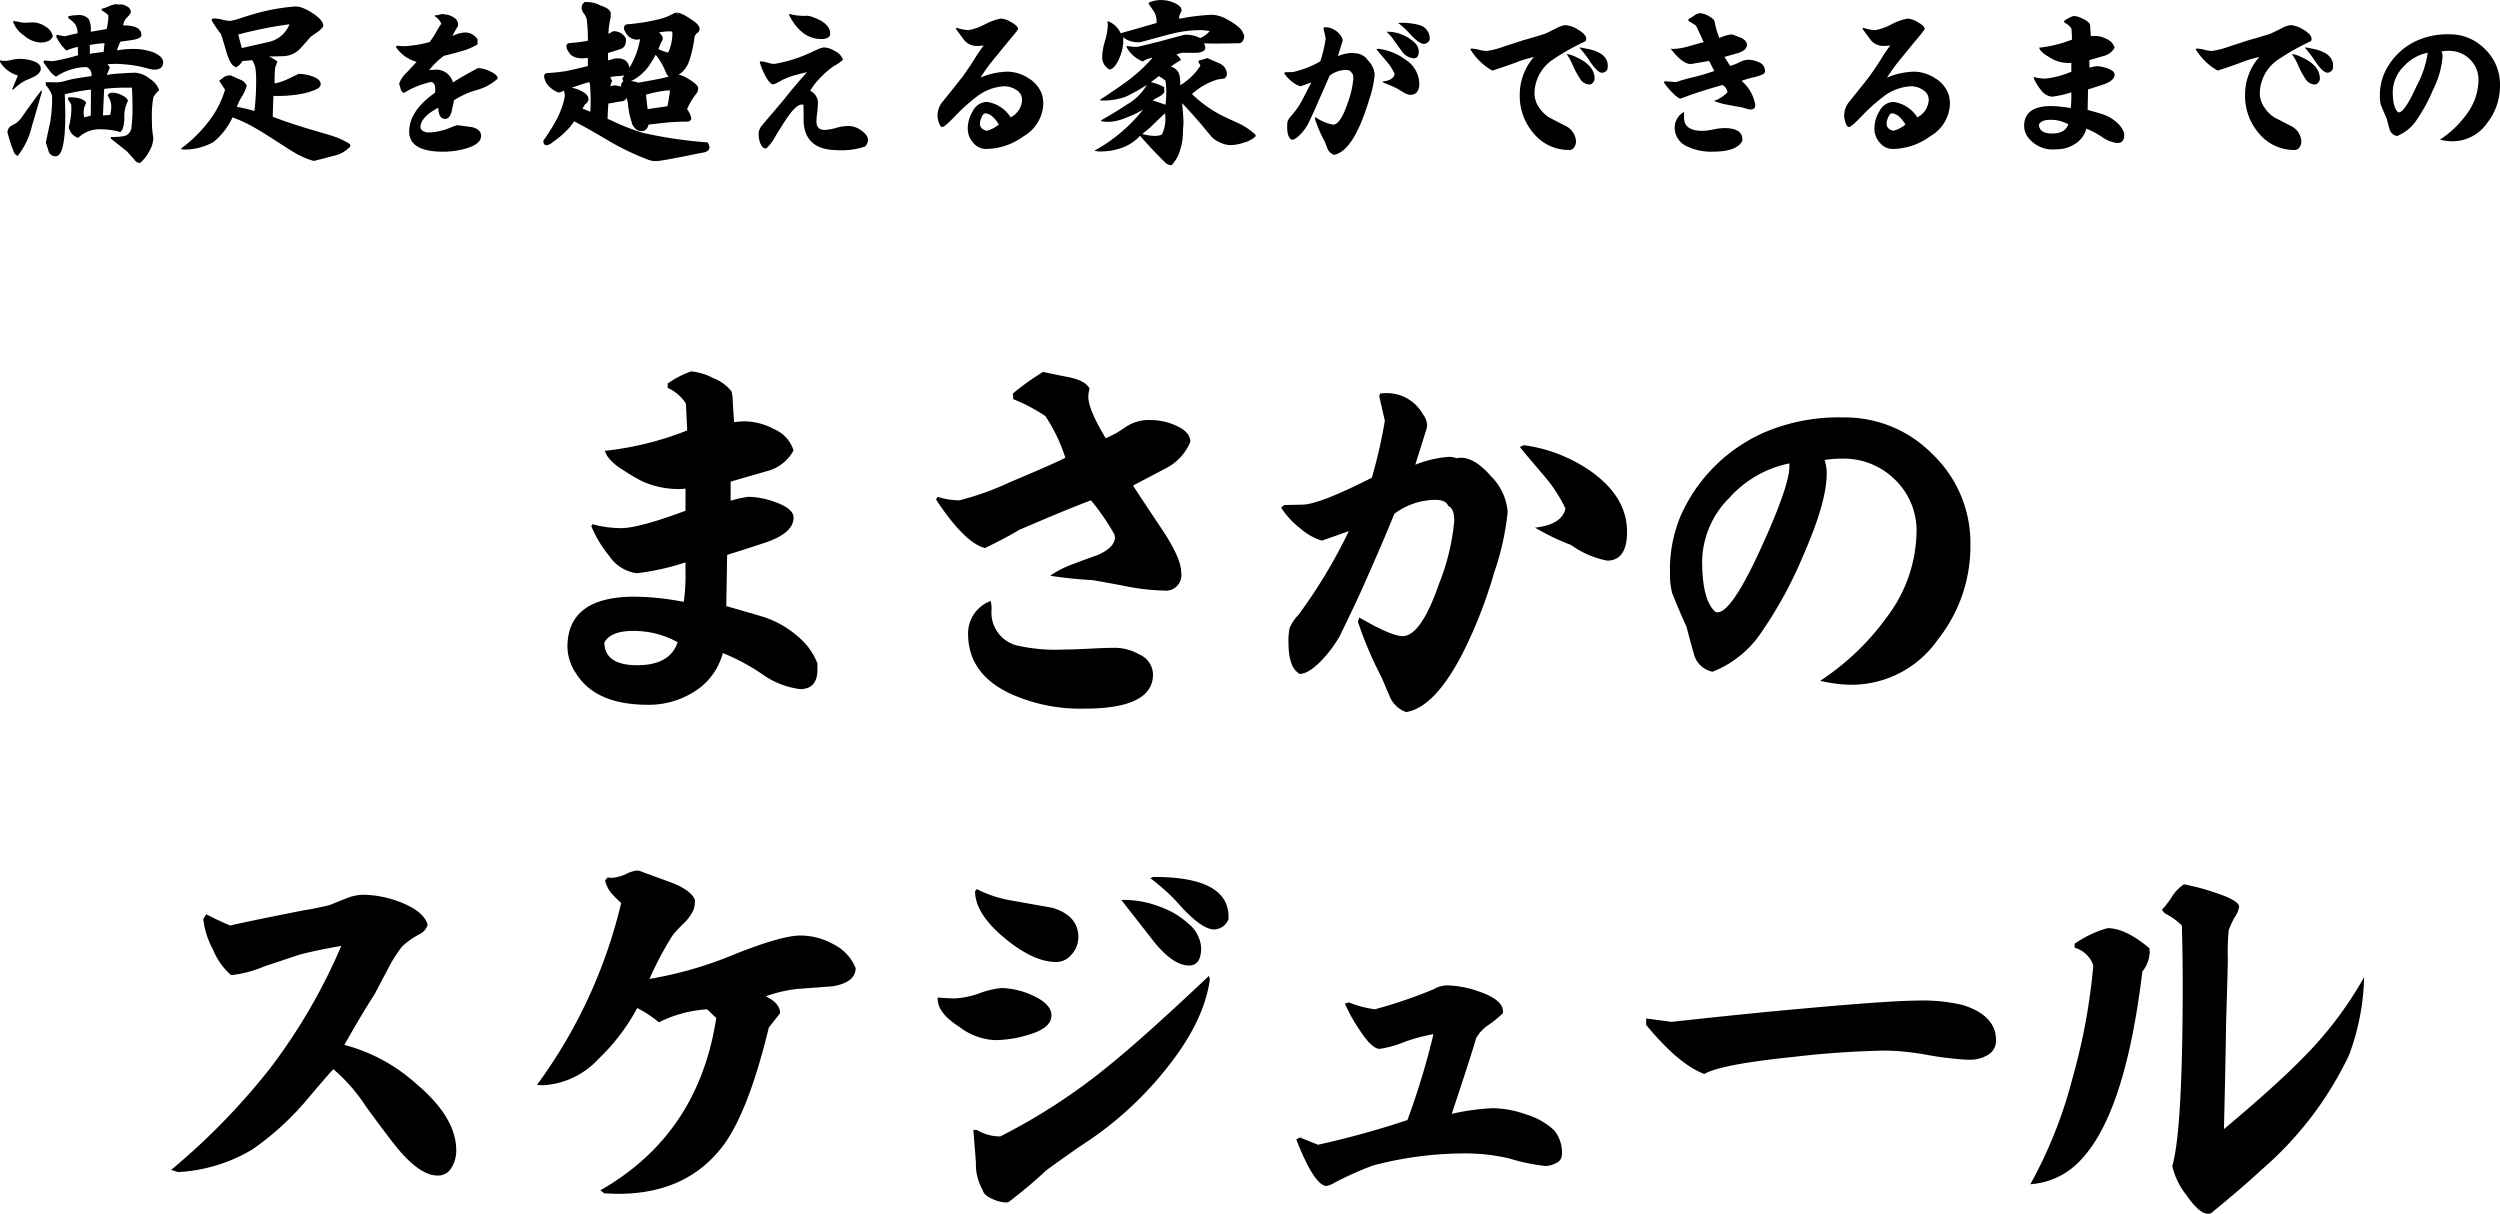
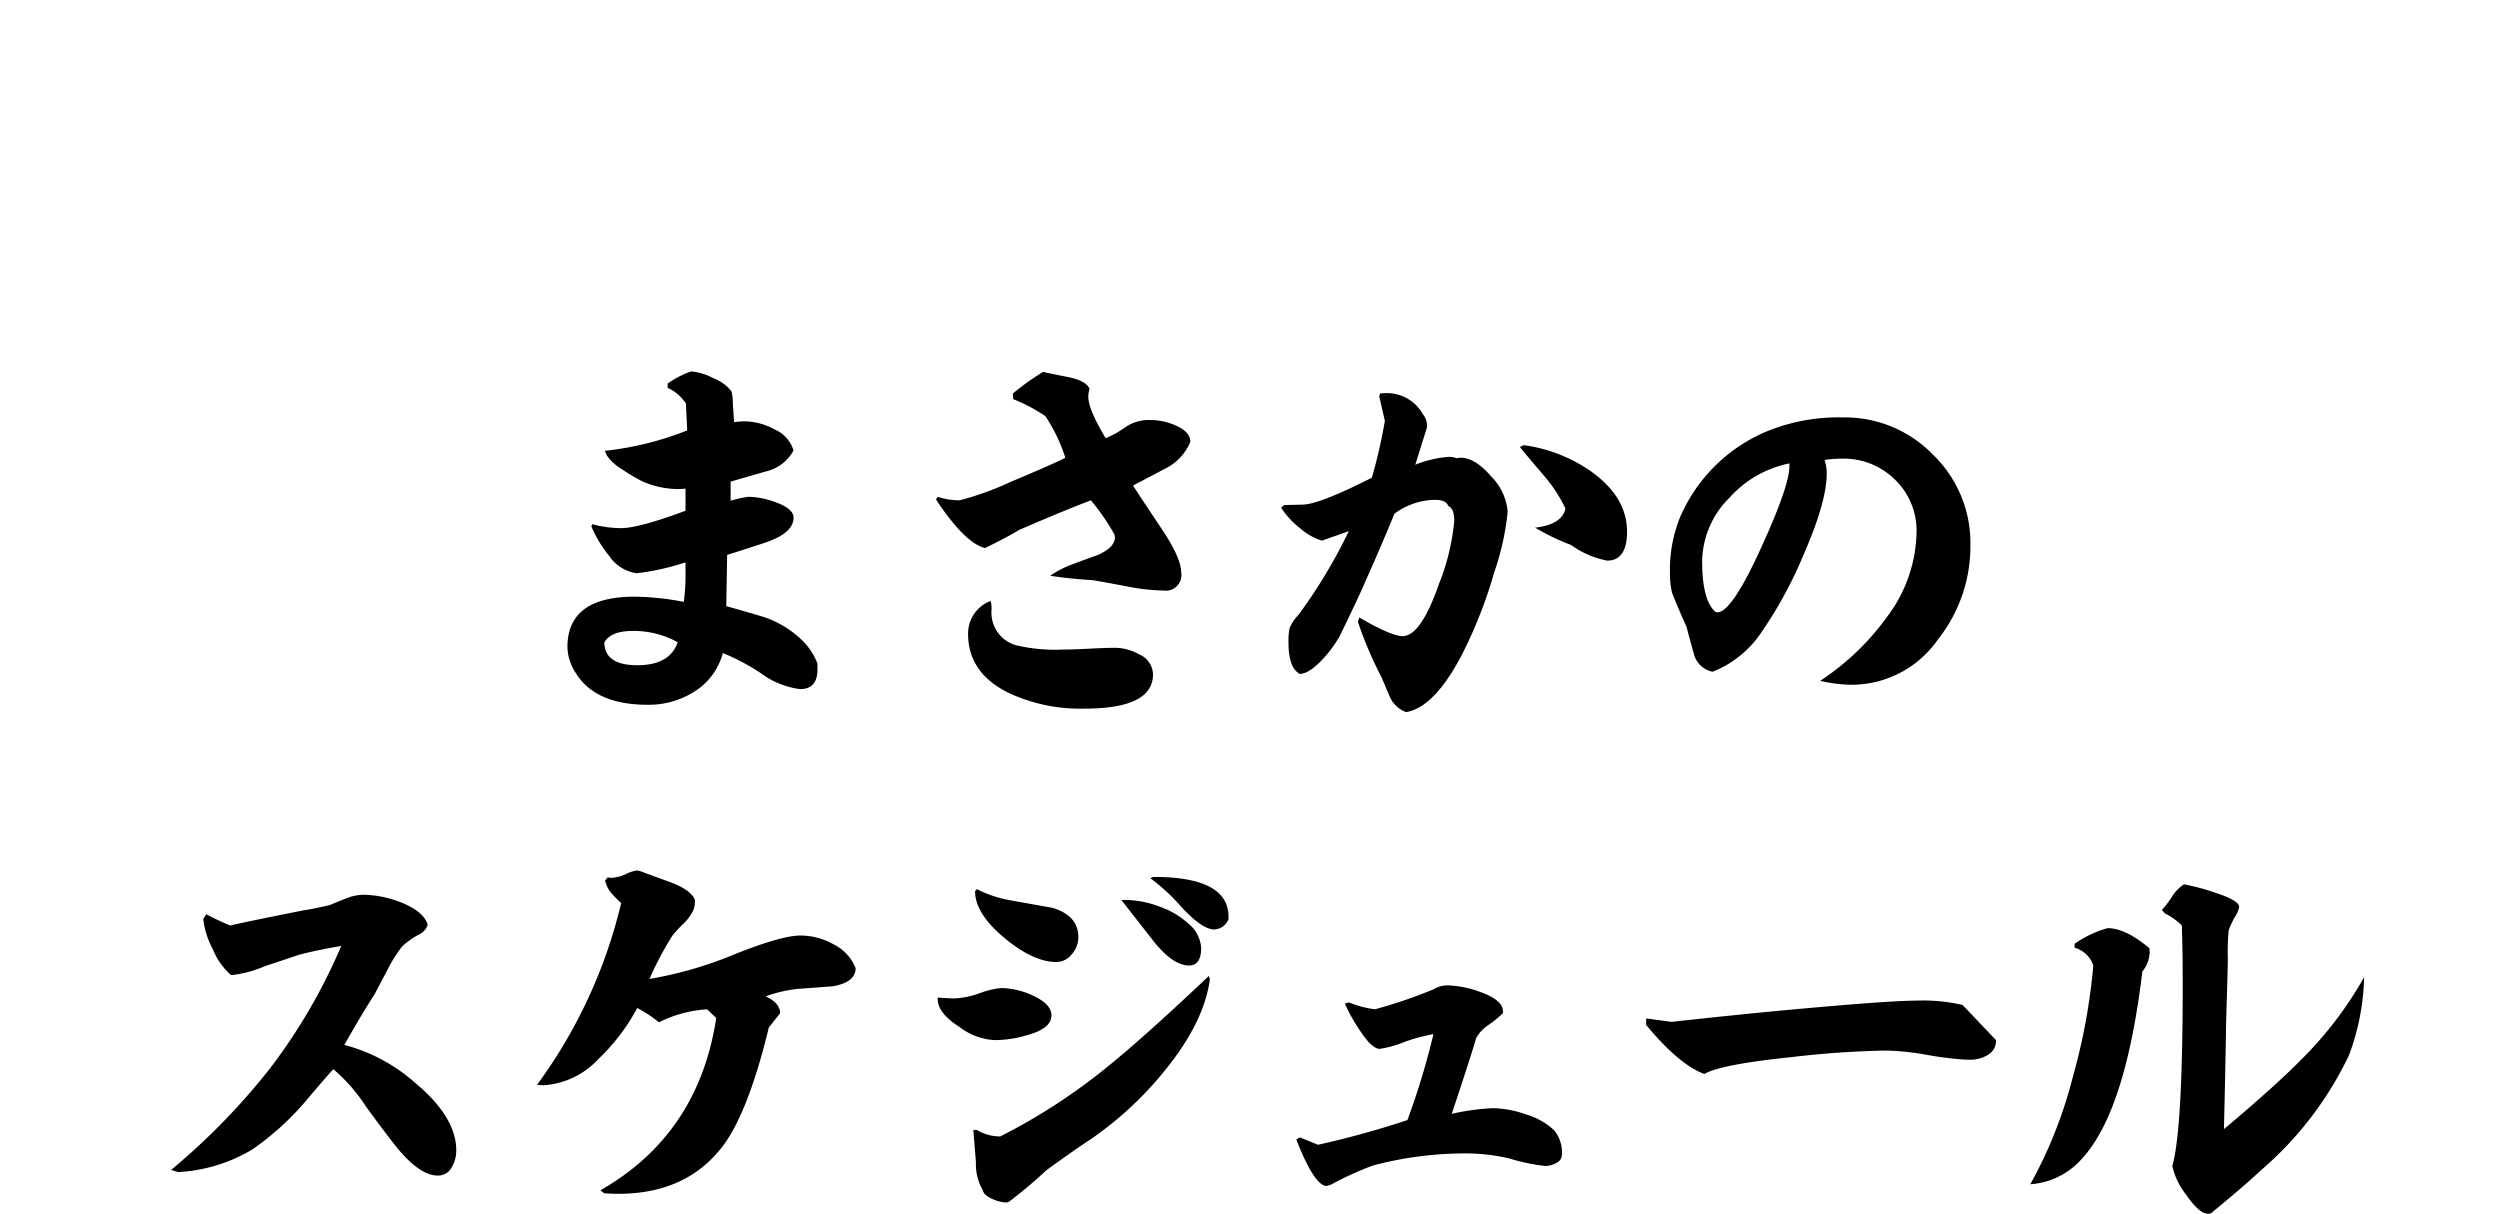
<svg xmlns="http://www.w3.org/2000/svg" width="253.129" height="122.893" viewBox="0 0 253.129 122.893">
  <g id="グループ_1184" data-name="グループ 1184" transform="translate(-60.223 -6707.041)">
-     <path id="パス_4730" data-name="パス 4730" d="M-111.254-8.684q0,.773-.879.773a2.607,2.607,0,0,1-.7-.123q-.58-.141-.686-.176a14.5,14.5,0,0,0-2.443-.281q-.475,0-.932.035l.246.316-.316.773a10.609,10.609,0,0,1,1.406-.158q1.055-.07,1.494-.07a2.641,2.641,0,0,1,1.441.606,2.193,2.193,0,0,1,.967,1.169,2.137,2.137,0,0,0-.6.738,11.281,11.281,0,0,0-.141,2.3,10.443,10.443,0,0,0,.07,1.283,2.1,2.1,0,0,0,.035.255,1.952,1.952,0,0,1,.035.308A2.81,2.81,0,0,1-112.687.4a3.744,3.744,0,0,1-.905,1.134h-.07A.6.6,0,0,1-114.1,1.3q-.264-.334-.844-.949-.527-.422-1.582-1.248l-.035-.193a7.059,7.059,0,0,0,1.23-.07.971.971,0,0,0,.844-.756,14.778,14.778,0,0,0,.123-2.408q0-.844-.053-1.758h-.545a17.047,17.047,0,0,0-2.268.123l-.123,2.689.721-.053a3,3,0,0,0,.123-.844,1.9,1.9,0,0,0-.369-1.107.461.461,0,0,1,.492-.3,2.155,2.155,0,0,1,.9.229q.58.264.668.6a3.39,3.39,0,0,0-.369,1.723q-.035,1.2-.422,1.441a6.361,6.361,0,0,0-1.846-.281A3.148,3.148,0,0,0-119.867-1a1.392,1.392,0,0,1-.949-1.09,7.385,7.385,0,0,0,.264-1.828q0-.246-.018-.475l-.334-.527.07-.193q1.494,0,1.793.58a1.831,1.831,0,0,0-.264,1.02,1.281,1.281,0,0,0,.07.439l.65-.176.018-2.637a19.655,19.655,0,0,0-2.654.475q.053,1.213.053,2.092,0,4.184-.967,4.184a.7.7,0,0,1-.721-.51l-.281-.879q.141-.686.439-2.057A14.683,14.683,0,0,0-122.5-5.2a1.483,1.483,0,0,0-.246-.6,2.794,2.794,0,0,0-.387-.527l-.018-.316q.686.018,1.283.018a4.428,4.428,0,0,0,.686-.141q.668-.176.773-.193.791-.141,1.916-.3A1.738,1.738,0,0,0-118.6-7.8a.9.9,0,0,0-.4-.369,5.6,5.6,0,0,0-3.094.967,2.033,2.033,0,0,1-.7-.65q-.3-.387-.58-.791l.053-.193.879.07a18.815,18.815,0,0,0,2.566-.6l-.018-.844a5.627,5.627,0,0,0-1.16.369,4.532,4.532,0,0,1-1.037-1.441l.07-.158.809.158q.791-.211,1.283-.3a1.6,1.6,0,0,0-.229-.914,3.2,3.2,0,0,0-.686-.615l-.035-.193a4.125,4.125,0,0,1,.967-.123,1.263,1.263,0,0,1,1.143.439,2.428,2.428,0,0,1,.176,1.248l1.617-.281a6.1,6.1,0,0,0,.176-1.371,1.955,1.955,0,0,0-.633-.475l-.088-.193a3.833,3.833,0,0,0,.756-.255,2.37,2.37,0,0,1,.721-.22.662.662,0,0,1,.264.053.664.664,0,0,1,.211-.035,1.335,1.335,0,0,1,.668.22.621.621,0,0,1,.369.519q0,.211-.36.563a1.333,1.333,0,0,0-.413.826q1.846,0,1.846.967,0,.369-.914.51l-1.23.176q-.211.492-.334.879A9.18,9.18,0,0,1-114.067-10a5.124,5.124,0,0,1,1.318.193,2.609,2.609,0,0,1,1.16.536A.892.892,0,0,1-111.254-8.684Zm-11.18-2.619q-.211.65-1.283.65a2.826,2.826,0,0,1-1.652-.729,2.842,2.842,0,0,1-1.107-1.433h.176a3.73,3.73,0,0,1,.448.079,3.081,3.081,0,0,0,.589.079q.141,0,.422-.018t.422-.018a2.324,2.324,0,0,1,1.239.422A1.468,1.468,0,0,1-122.434-11.3ZM-123.647-8q0,.422-.615.773-.158.088-.984.439a5.089,5.089,0,0,0-1.143.861l-.176.053.6-1.441a3.143,3.143,0,0,1-1.811-1.371v-.176a1.281,1.281,0,0,0,.439.07,4.016,4.016,0,0,0,.747-.105A4.016,4.016,0,0,1-125.844-9a4.435,4.435,0,0,1,1.336.193Q-123.647-8.543-123.647-8Zm.105,2.355q-.492,1.723-1,3.445A7.684,7.684,0,0,1-126,.844L-126.3.6a12.82,12.82,0,0,1-.721-2.18.85.85,0,0,1,.264-.562,6.364,6.364,0,0,1,.563-.316,2.767,2.767,0,0,0,.668-.686q.615-.914,1.951-2.689Zm6.346-4.939a8.827,8.827,0,0,0-1.494.193l.018.879q.65-.105,1.389-.193ZM-92.3-.141a3.188,3.188,0,0,1-1.723.967q-.984.264-1.969.51A7.379,7.379,0,0,1-97.957.492Q-98.273.316-99.767-.65T-101.947-2a13.971,13.971,0,0,0-2.285-1.072,7.137,7.137,0,0,1-1.934,2.5,6.14,6.14,0,0,1-3.076.756l-.229-.088a13.532,13.532,0,0,0,2.725-2.637,9.8,9.8,0,0,0,1.758-3.34q-.211-.3-.6-.914a3.958,3.958,0,0,0,.457-.334.945.945,0,0,1,.527-.193,1.738,1.738,0,0,1,.246.018q.439.211.879.4a1.226,1.226,0,0,1,.686.6,3.959,3.959,0,0,1-.475,1.09,5.687,5.687,0,0,0-.527,1.072,15.621,15.621,0,0,1,1.775.422,23.827,23.827,0,0,0,.176-2.812,11.667,11.667,0,0,0-.035-1.213,2.239,2.239,0,0,0-.369-1.125q-.58.07-.984.088a1.5,1.5,0,0,1-.633.633q-.562-.141-.949-1.424-.527-1.811-.6-1.951a11.5,11.5,0,0,1-.932-1.371l.035-.158a1.156,1.156,0,0,1,.281-.035,3.725,3.725,0,0,1,.782.123,3.725,3.725,0,0,0,.782.123,6.307,6.307,0,0,0,1.107-.3q1.107-.352,1.248-.387a21.2,21.2,0,0,1,4.184-.773,1.9,1.9,0,0,1,.58.07,5.1,5.1,0,0,1,1.389.721q.914.65.914,1.143l-.018.105a2.474,2.474,0,0,1-.615.58q-.545.369-.686.492-.334.4-1.02,1.16a2.465,2.465,0,0,1-1.459.738q-.211.035-1.705.053a4.4,4.4,0,0,1,.861.51q-.088.211-.229.615a12.937,12.937,0,0,0-.053,1.6,4.879,4.879,0,0,0,1.45-.5q.993-.466.958-.466a4.212,4.212,0,0,1,1.336.229q.914.3.914.809a.4.4,0,0,1-.053.211q-.176.352-1.512.7a13.11,13.11,0,0,1-3.217.281q-.035.738-.07,2.109,1.74.686,4.166,1.389,1.758.51,1.881.563a7.169,7.169,0,0,1,1.775.826ZM-98.466-12.5a40.2,40.2,0,0,0-5.186,1.037l.352,1.371q1.406-.316,2.795-.633A2.946,2.946,0,0,0-98.466-12.5ZM-77.382-7a5.171,5.171,0,0,1-2.145,1.16,8.7,8.7,0,0,0-2.268,1.02q-.123.563-.246,1.107-.193.791-.668.791-.65,0-.7-1.125Q-85.2-3.094-85.2-2.092a.446.446,0,0,0,.264.4,1.091,1.091,0,0,0,.545.149A6.358,6.358,0,0,0-82-2.109q.176-.07.51-.176.721.088,1.459.193.967.211.967.9,0,.826-1.582,1.283A8.277,8.277,0,0,1-82.9.4q-3.445,0-3.445-2.039,0-2.092,2.619-3.937.018-.193.018-.352,0-.721-.475-.721a8.829,8.829,0,0,0-2.707,1.107.6.6,0,0,1-.316-.4q-.088-.29-.158-.554a2.876,2.876,0,0,1,.773-1.125l1-1.072A3.723,3.723,0,0,1-87.7-10.213l.141-.123a4.507,4.507,0,0,0,.7.053,11.393,11.393,0,0,0,2.584-.422,7.6,7.6,0,0,0,.668-1.02,8.641,8.641,0,0,1,.51-.826,1.589,1.589,0,0,0-.668-.773l.035-.088h.07a1.573,1.573,0,0,0,.36-.062,1.573,1.573,0,0,1,.36-.062.283.283,0,0,1,.123.035,1.8,1.8,0,0,1,.976.308.813.813,0,0,1,.448.765v.088a9.456,9.456,0,0,0-.58,1.037,3.119,3.119,0,0,1,1.336-.369,1.516,1.516,0,0,1,1.213.686v.51a5.627,5.627,0,0,1-1.6.686q-1.037.316-1.793.475a7.886,7.886,0,0,0-1.512,1.459,3.858,3.858,0,0,1,.51-.035,1.728,1.728,0,0,1,1.9,1.283q.826-.545,2.531-1.459a3.027,3.027,0,0,1,1.2.316Q-77.382-7.4-77.382-7Zm33.661-4.553q0,.545-.914.545-1.986,0-3.234-2.408l-.018-.141a5.637,5.637,0,0,0,1.846.193,1.491,1.491,0,0,1,.369.07Q-43.72-12.656-43.72-11.549ZM-39.888-.773a1.044,1.044,0,0,1-.3.65,7.445,7.445,0,0,1-2.76.369q-3.322,0-3.463-2.9V-3.691q0-.281-.018-.65a.349.349,0,0,0-.158-.035q-.51,0-1.3,1.072-.352.475-1.318,2.039A4.775,4.775,0,0,1-50.189.07h-.053q-.334.018-.562-.545a2.533,2.533,0,0,1-.158-.861,1.279,1.279,0,0,1,.211-.756q.035-.07,1.389-1.652l1.107-1.318q.773-1,2.2-2.6-.967.246-1.3.334a7.527,7.527,0,0,0-1.266.492,4.691,4.691,0,0,1-.844.422q-.369,0-.861-.949a7.219,7.219,0,0,1-.527-1.3l.07-.088a2.759,2.759,0,0,1,.7.132,2.759,2.759,0,0,0,.7.132,13.973,13.973,0,0,0,3.516-1.072l.773-.352a2.59,2.59,0,0,1,.721-.246,2.381,2.381,0,0,1,1.169.387,1.519,1.519,0,0,1,.782.861,3.925,3.925,0,0,1-.861.6,7.735,7.735,0,0,0-1.38,1.169,6.189,6.189,0,0,0-1.081,1.38,1.348,1.348,0,0,1,.773,1.406,7.46,7.46,0,0,1-.07.844,7.46,7.46,0,0,0-.07.844q0,.861.826.861A4.96,4.96,0,0,0-43.149-2,4.946,4.946,0,0,1-42.033-2.2a2.259,2.259,0,0,1,1.107.229Q-39.888-1.389-39.888-.773Zm17.745-3.621a3.941,3.941,0,0,1-2,3.234A6.5,6.5,0,0,1-27.927.123,1.68,1.68,0,0,1-29.245-.51a2.125,2.125,0,0,1-.545-1.424,3.349,3.349,0,0,1,.492-1.74,1.659,1.659,0,0,1,1.406-.967,3.357,3.357,0,0,1,2.443,1.564,2.093,2.093,0,0,0,1.16-1.793,1.151,1.151,0,0,0-.615-1,2.161,2.161,0,0,0-1.2-.352A4.961,4.961,0,0,0-28.911-5.15a18.2,18.2,0,0,0-2.2,1.986q-1.037,1.072-1.248,1.072t-.369-.492a2.257,2.257,0,0,1-.123-.668,2.221,2.221,0,0,1,.4-1.266q.7-.861,2.092-2.619Q-29.579-8.209-29-9.158a13.73,13.73,0,0,1,.826-1.2,5.14,5.14,0,0,1-.686.053,1.674,1.674,0,0,1-1.266-.562q-.035-.035-.861-1.16l.053-.123a5.012,5.012,0,0,0,1.213.246,5.756,5.756,0,0,0,1.661-.589,5.942,5.942,0,0,1,1.626-.589,2.373,2.373,0,0,1,1.02.352q.721.4.721.721a6.824,6.824,0,0,1-.527.686q-.844,1.02-1.687,2.057a19.826,19.826,0,0,0-1.6,2.162,7.61,7.61,0,0,1,2.725-.6,3.968,3.968,0,0,1,2.145.668,3.074,3.074,0,0,1,1.371,1.67A3.344,3.344,0,0,1-22.144-4.395Zm-4.5,2.039q-.7-1.125-1.389-1.125-.193,0-.36.4a1.737,1.737,0,0,0-.167.624q0,.58.686.738A3.038,3.038,0,0,0-26.644-2.355ZM-.637-1.16a2.85,2.85,0,0,1-1.23.65,4.516,4.516,0,0,1-1.389.246,2.556,2.556,0,0,1-.967-.264,2.432,2.432,0,0,1-.844-.545q-.369-.422-1.072-1.283Q-7.211-3.6-8.09-4.518q.141,1.371.141,1.951,0,.176-.026.5t-.026.5A5.907,5.907,0,0,1-8.284.211a3.5,3.5,0,0,1-.879,1.564,1,1,0,0,1-.694-.334q-.343-.334-.976-1-.527-.527-1.512-1.652a4.547,4.547,0,0,1-1.793,1.2,6.186,6.186,0,0,1-2.145.387A2.273,2.273,0,0,1-16.967.3a16.537,16.537,0,0,0,4.939-4.166,10.246,10.246,0,0,1-1.687.809,5.162,5.162,0,0,1-1.793.439,4.868,4.868,0,0,1-.686-.053l-.123-.088q1.74-1,2.584-1.582a5.425,5.425,0,0,0,2.074-2.021,17.7,17.7,0,0,1-2.18,1.213,7.04,7.04,0,0,1-2.479.369l-.088-.07q1.916-1.266,2.813-1.934a15.964,15.964,0,0,0,2.514-2.32,2.1,2.1,0,0,0-.984.369,3.184,3.184,0,0,1-1.67-1.494l.088-.07a5.493,5.493,0,0,0,.967.088q.141,0,2.355-.562,1.23-.334,2.479-.668a3.279,3.279,0,0,1,1.6.334,2.579,2.579,0,0,0,.949-.7,4.631,4.631,0,0,0-1.037-.105,12.713,12.713,0,0,0-3.006.422q-1.459.387-2.918.791a2.254,2.254,0,0,1-.334.018,2.259,2.259,0,0,1-1.459-.51v.492a4.436,4.436,0,0,1-.387,1.617q-.457,1.09-1,1.16a1.4,1.4,0,0,1-.738-1.354,6.387,6.387,0,0,1,.281-1.547,6.4,6.4,0,0,0,.281-1.564,2.67,2.67,0,0,0-.035-.439,2.255,2.255,0,0,1,1.336,1.23q1.213-.334,3.639-1.037v-.141a1.919,1.919,0,0,0-.246-.984q-.3-.439-.58-.861l.105-.105a3.144,3.144,0,0,1,1.283-.229,3.273,3.273,0,0,1,1.178.264q.791.334.791.773a1.032,1.032,0,0,1-.123.316.949.949,0,0,0-.123.387.815.815,0,0,0,.018.158A20.7,20.7,0,0,1-5-13.465a3.455,3.455,0,0,1,1.477.475,5.813,5.813,0,0,1,1.3.9,1.82,1.82,0,0,1,.439.844q-.141.668-.562.668-3.041.053-3.533,0a1.007,1.007,0,0,1,.141.457q0,.422-.826.51H-7.7a1.627,1.627,0,0,0-.967.193,1.184,1.184,0,0,1,.457.545,7.419,7.419,0,0,0-1.02.668,1.175,1.175,0,0,1,.844.738,3.632,3.632,0,0,1,.105,1.143,6.258,6.258,0,0,0,2.057-2l-.211-.352.07-.176a3.936,3.936,0,0,0,.826-.229l1.2.527a1.235,1.235,0,0,1,.791,1.072A.587.587,0,0,1-3.819-7q-.229.018-.668.088a6.715,6.715,0,0,0-2.6,1.477,12.631,12.631,0,0,0,3.041,2.18q.879.422,1.775.826A6.872,6.872,0,0,1-.655-1.318ZM-9.69-5.555A6.588,6.588,0,0,0-9.778-6.8q-.334-.246-.65-.457-.439.334-.826.615a5.021,5.021,0,0,1,1.354.51l.018.51a1.485,1.485,0,0,1-.545.457,4.252,4.252,0,0,0-.633.369l1.283.439A7.529,7.529,0,0,0-9.69-5.555Zm-.088,2.549a3.118,3.118,0,0,0-.035-.475q-.264.211-1.389,1.318-.141.141-.914.773A5.282,5.282,0,0,0-10.85-1.2a1.611,1.611,0,0,0,.721-.141A3.7,3.7,0,0,0-9.778-3.006Zm26.762-8v.053a.67.67,0,0,1-.58.439q-.457,0-1.318-.9a8.106,8.106,0,0,0-1.3-1.213l.158-.018a6.75,6.75,0,0,1,1.951.211A1.413,1.413,0,0,1,16.985-11Zm-1.107,1.23q0,.721-.51.721a1.634,1.634,0,0,1-1.23-.756q-.457-.615-.9-1.248a5.505,5.505,0,0,0-.615-.686h.193a3.636,3.636,0,0,1,1.354.29,3.818,3.818,0,0,1,1.178.712A1.373,1.373,0,0,1,15.877-9.773ZM15.93-6.5q0,1.143-.932,1.143a1.562,1.562,0,0,1-.668-.246Q14-5.8,13.68-5.994a11.5,11.5,0,0,0-1.354-.58l-.141-.141q1.125-.088,1.248-.756a5.049,5.049,0,0,0-.826-1.283l-1.02-1.213.158-.053a5.7,5.7,0,0,1,2.742,1.072A2.981,2.981,0,0,1,15.93-6.5Zm-4.518-.914a10.57,10.57,0,0,1-.545,2.5Q9.3.334,7.3.721A1.147,1.147,0,0,1,6.666.176q-.105-.281-.334-.844a12.888,12.888,0,0,1-.967-2.25L5.4-3.111a4.459,4.459,0,0,0,1.793.773q.738,0,1.459-2.127a9.315,9.315,0,0,0,.6-2.549q0-.492-.229-.633-.105-.229-.527-.229a2.755,2.755,0,0,0-1.652.58q-.51,1.2-1.178,2.689-.316.773-1.037,2.268a5.147,5.147,0,0,1-.686.932q-.562.6-.932.6-.457-.246-.457-1.248a3.261,3.261,0,0,1,.035-.615,1.654,1.654,0,0,1,.369-.545A8.606,8.606,0,0,0,4.082-4.834q.457-.9.914-1.775l-1.09.387a2.421,2.421,0,0,1-.914-.51,3.483,3.483,0,0,1-.756-.826l.141-.088.756-.018A9.49,9.49,0,0,0,5.91-8.754a14.022,14.022,0,0,0,.545-2.32l-.229-1,.035-.105a1.392,1.392,0,0,1,.229-.018,1.639,1.639,0,0,1,.835.255,1.95,1.95,0,0,1,.659.606q.229.352.176.527L7.686-9.281A4.521,4.521,0,0,1,9.039-9.6a1.1,1.1,0,0,1,.3.035h.123a1.621,1.621,0,0,1,1.274.729A2.282,2.282,0,0,1,11.412-7.418Zm23.6-.879a1.789,1.789,0,0,1-.035.352.673.673,0,0,1-.527.352q-.457,0-1.2-1.09a12.45,12.45,0,0,0-1.107-1.459h.176l.545.105Q35.011-9.633,35.011-8.3ZM33.675-7a.6.6,0,0,1-.167.413.517.517,0,0,1-.4.185,1.2,1.2,0,0,1-.932-.633,8.344,8.344,0,0,1-.7-1.3,6.064,6.064,0,0,0-.633-1.16,3.381,3.381,0,0,1,1.037.352Q33.675-8.314,33.675-7Zm-.844-4.043a.62.62,0,0,1-.053.246,23.827,23.827,0,0,0-3.445,1.951,4.183,4.183,0,0,0-1.74,3.375,2.546,2.546,0,0,0,.563,1.529,3.086,3.086,0,0,0,.967.9q.844.439,1.705.879a1.83,1.83,0,0,1,.967,1.547,1,1,0,0,1-.185.571.547.547,0,0,1-.466.272A4.612,4.612,0,0,1,27.47-1.494,5.784,5.784,0,0,1,26.1-5.361,5.782,5.782,0,0,1,27.54-9.193q-.738.176-1.406.4-1.266.492-2.812.984a6.108,6.108,0,0,1-2.232-2.18l.123-.053a3.713,3.713,0,0,1,.765.123,3.713,3.713,0,0,0,.765.123,8.491,8.491,0,0,0,1.811-.475q.949-.3,1.9-.615.721-.193,2.145-.633.193-.07,1.107-.527a2.928,2.928,0,0,1,1-.369,2.757,2.757,0,0,1,1.266.439Q32.831-11.479,32.831-11.039Zm18.1,3.217a.48.48,0,0,1-.053.246q-.088.193-1.037.439a9.476,9.476,0,0,0-1.283.369,4.1,4.1,0,0,1,1.389,2.443q0,.457-.475.457a1.588,1.588,0,0,1-.439-.088q-.369-.105-.422-.123-.721-.123-1.441-.264a7.432,7.432,0,0,1-1.406-.387,3.617,3.617,0,0,0,1.371-.879,1.049,1.049,0,0,0-.492-.738q-1.09.281-3.217.984-1,.387-1.055.387-.246,0-.914-.7a6.235,6.235,0,0,1-.773-.949l.105-.105,1.143.088a16.247,16.247,0,0,1,1.723-.492q1.143-.281,2.145-.633l-.527-1.02-1.74.3q-.861.141-2.162-1.547l.193.035a6.066,6.066,0,0,0,1.617-.264q1.354-.387,1.547-.422-.246-.562-.791-1.687l-.773-.475.035-.193a3.749,3.749,0,0,0,.563-.334,1.083,1.083,0,0,1,.633-.246,2.1,2.1,0,0,1,.879.316q.51.281.563.563a7.965,7.965,0,0,0,.475,1.635,3.708,3.708,0,0,1,1.3-.369l.914.352q.58.3.58.7,0,.545-.914.844l-1.371.387.58.9a4.073,4.073,0,0,0,.9-.334,2.276,2.276,0,0,1,.861-.281,2.628,2.628,0,0,1,1.125.246A.93.93,0,0,1,50.927-7.822ZM48.642-.844a.894.894,0,0,1-.018.176Q48.045.4,45.619.4a5.585,5.585,0,0,1-2.514-.51,2.072,2.072,0,0,1-1.318-1.969,1.732,1.732,0,0,1,.281-.914,1.532,1.532,0,0,1,.686-.633q-.018-.105-.018.58,0,1.336,1.863,1.336a6.368,6.368,0,0,0,1.1-.141,6.368,6.368,0,0,1,1.1-.141Q48.642-1.986,48.642-.844ZM69.656-4.395a3.941,3.941,0,0,1-2,3.234A6.5,6.5,0,0,1,63.873.123,1.68,1.68,0,0,1,62.555-.51a2.125,2.125,0,0,1-.545-1.424,3.349,3.349,0,0,1,.492-1.74,1.659,1.659,0,0,1,1.406-.967,3.357,3.357,0,0,1,2.443,1.564,2.093,2.093,0,0,0,1.16-1.793,1.151,1.151,0,0,0-.615-1,2.161,2.161,0,0,0-1.2-.352A4.961,4.961,0,0,0,62.889-5.15a18.2,18.2,0,0,0-2.2,1.986q-1.037,1.072-1.248,1.072t-.369-.492a2.257,2.257,0,0,1-.123-.668,2.221,2.221,0,0,1,.4-1.266q.7-.861,2.092-2.619.773-1.072,1.354-2.021a13.73,13.73,0,0,1,.826-1.2,5.14,5.14,0,0,1-.686.053,1.674,1.674,0,0,1-1.266-.562q-.035-.035-.861-1.16l.053-.123a5.012,5.012,0,0,0,1.213.246,5.756,5.756,0,0,0,1.661-.589,5.942,5.942,0,0,1,1.626-.589,2.373,2.373,0,0,1,1.02.352q.721.4.721.721a6.824,6.824,0,0,1-.527.686q-.844,1.02-1.687,2.057a19.826,19.826,0,0,0-1.6,2.162,7.61,7.61,0,0,1,2.725-.6,3.968,3.968,0,0,1,2.145.668,3.074,3.074,0,0,1,1.371,1.67A3.344,3.344,0,0,1,69.656-4.395Zm-4.5,2.039q-.7-1.125-1.389-1.125-.193,0-.36.4a1.737,1.737,0,0,0-.167.624q0,.58.686.738A3.038,3.038,0,0,0,65.156-2.355ZM87.3-1.266q0,.791-.7.791a3.363,3.363,0,0,1-1.547-.615,8.345,8.345,0,0,0-1.582-.844A2.625,2.625,0,0,1,82.3-.369a3.42,3.42,0,0,1-1.881.527,3.147,3.147,0,0,1-2.9-1.266,1.973,1.973,0,0,1-.352-1.072q0-2.039,2.725-2.039a10.934,10.934,0,0,1,1.986.211,7.654,7.654,0,0,0,.07-1.213v-.387a10.127,10.127,0,0,1-1.969.439,1.606,1.606,0,0,1-1.125-.7,4.849,4.849,0,0,1-.721-1.2l.035-.088A4.457,4.457,0,0,0,79.35-7a9.34,9.34,0,0,0,2.6-.7v-.9l-.229.018a3.619,3.619,0,0,1-1.529-.316,8.06,8.06,0,0,1-.773-.457,2.067,2.067,0,0,1-.65-.58l-.088-.193a12.688,12.688,0,0,0,3.34-.826l-.053-1.09a1.706,1.706,0,0,0-.738-.633v-.176a3.789,3.789,0,0,1,.949-.492,2.335,2.335,0,0,1,.9.272,1.7,1.7,0,0,1,.738.536,1.751,1.751,0,0,1,.053.457l.053.791a2.891,2.891,0,0,1,.439-.035A2.577,2.577,0,0,1,85.538-11a1.383,1.383,0,0,1,.791.861,1.7,1.7,0,0,1-1.09.844q-.738.211-1.459.422V-8.1a4.581,4.581,0,0,1,.721-.158,3.264,3.264,0,0,1,1.072.211q.756.264.756.633,0,.615-1.107,1-.791.264-1.582.51L83.6-3.832q1.424.4,1.617.475a4.056,4.056,0,0,1,1.406.861,2.6,2.6,0,0,1,.668.984Zm-5.66-1.107a3.678,3.678,0,0,0-1.811-.457q-.914,0-1.16.475.018.914,1.336.914T81.636-2.373ZM108.451-8.3a1.789,1.789,0,0,1-.035.352.673.673,0,0,1-.527.352q-.457,0-1.2-1.09a12.45,12.45,0,0,0-1.107-1.459h.176l.545.105Q108.451-9.633,108.451-8.3ZM107.115-7a.6.6,0,0,1-.167.413.517.517,0,0,1-.4.185,1.2,1.2,0,0,1-.932-.633,8.344,8.344,0,0,1-.7-1.3,6.064,6.064,0,0,0-.633-1.16,3.381,3.381,0,0,1,1.037.352Q107.115-8.314,107.115-7Zm-.844-4.043a.62.62,0,0,1-.053.246,23.827,23.827,0,0,0-3.445,1.951,4.183,4.183,0,0,0-1.74,3.375,2.546,2.546,0,0,0,.563,1.529,3.086,3.086,0,0,0,.967.9q.844.439,1.705.879a1.83,1.83,0,0,1,.967,1.547,1,1,0,0,1-.185.571.547.547,0,0,1-.466.272,4.612,4.612,0,0,1-3.674-1.723,5.784,5.784,0,0,1-1.371-3.867,5.782,5.782,0,0,1,1.441-3.832q-.738.176-1.406.4-1.266.492-2.812.984a6.108,6.108,0,0,1-2.232-2.18l.123-.053a3.713,3.713,0,0,1,.765.123,3.713,3.713,0,0,0,.765.123,8.491,8.491,0,0,0,1.811-.475q.949-.3,1.9-.615.721-.193,2.145-.633.193-.07,1.107-.527a2.928,2.928,0,0,1,1-.369,2.757,2.757,0,0,1,1.266.439Q106.271-11.479,106.271-11.039Zm19.081,4.711a6.084,6.084,0,0,1-1.318,3.85,4.259,4.259,0,0,1-3.5,1.828,5.824,5.824,0,0,1-1.266-.158,10.278,10.278,0,0,0,2.689-2.566,5.848,5.848,0,0,0,1.213-3.445,2.867,2.867,0,0,0-.87-2.136,2.956,2.956,0,0,0-2.153-.853,4.978,4.978,0,0,0-.7.053,1.667,1.667,0,0,1,.088.563,9.148,9.148,0,0,1-.949,3.3,16.959,16.959,0,0,1-1.67,3.076,4.255,4.255,0,0,1-2,1.635.979.979,0,0,1-.756-.721q-.158-.562-.3-1.107-.211-.439-.58-1.354a3.009,3.009,0,0,1-.088-.791,5.625,5.625,0,0,1,.422-2.32,6.6,6.6,0,0,1,3.463-3.428,7.649,7.649,0,0,1,3.129-.58,4.96,4.96,0,0,1,3.639,1.512A4.96,4.96,0,0,1,125.352-6.328Zm-7.33-3.217v-.07A4.428,4.428,0,0,0,115.6-8.227a3.705,3.705,0,0,0-1.107,2.549q0,1.652.563,2.092h.053q.58.018,1.793-2.654A10.108,10.108,0,0,0,118.022-9.545Z" transform="translate(188 6722)" />
-     <path id="パス_4731" data-name="パス 4731" d="M-45.011-3.164q0,1.978-1.758,1.978a8.407,8.407,0,0,1-3.867-1.538,20.863,20.863,0,0,0-3.955-2.109,6.563,6.563,0,0,1-2.9,3.911A8.551,8.551,0,0,1-62.193.4q-5.273,0-7.251-3.164a4.932,4.932,0,0,1-.879-2.681q0-5.1,6.812-5.1a27.335,27.335,0,0,1,4.966.527,19.135,19.135,0,0,0,.176-3.032v-.967a25.317,25.317,0,0,1-4.922,1.1A4.015,4.015,0,0,1-66.1-14.678a12.123,12.123,0,0,1-1.8-2.988l.088-.22a11.142,11.142,0,0,0,2.944.4q1.758,0,6.5-1.758v-2.241l-.571.044a9.047,9.047,0,0,1-3.823-.791A20.151,20.151,0,0,1-64.7-23.379a5.168,5.168,0,0,1-1.626-1.45l-.22-.483a31.721,31.721,0,0,0,8.35-2.065l-.132-2.725a4.265,4.265,0,0,0-1.846-1.582v-.439a9.471,9.471,0,0,1,2.373-1.23,5.838,5.838,0,0,1,2.241.681,4.247,4.247,0,0,1,1.846,1.34,4.378,4.378,0,0,1,.132,1.143l.132,1.978a7.228,7.228,0,0,1,1.1-.088,6.442,6.442,0,0,1,2.944.791,3.458,3.458,0,0,1,1.978,2.153,4.247,4.247,0,0,1-2.725,2.109Q-52-22.72-53.8-22.192v1.934a11.453,11.453,0,0,1,1.8-.4,8.161,8.161,0,0,1,2.681.527q1.89.659,1.89,1.582,0,1.538-2.769,2.5-1.978.659-3.955,1.274l-.088,5.186q3.56,1.011,4.043,1.187A10.14,10.14,0,0,1-46.68-6.24a6.492,6.492,0,0,1,1.67,2.461Zm-14.15-2.769a9.2,9.2,0,0,0-4.526-1.143q-2.285,0-2.9,1.187.044,2.285,3.34,2.285T-59.161-5.933Zm51.906-20.3A5.211,5.211,0,0,1-9.8-23.511q-3.164,1.67-3.252,1.714,0,.044,2.9,4.395,1.978,2.944,1.978,4.438a1.573,1.573,0,0,1-1.758,1.8,21.319,21.319,0,0,1-3.647-.4q-1.8-.352-3.6-.659a42.6,42.6,0,0,1-4.263-.439,9.658,9.658,0,0,1,2.2-1.143q1.274-.483,2.637-.967,1.758-.791,1.714-1.846l-.044-.22A22.846,22.846,0,0,0-17.318-20.3q-2.461.923-7.251,2.988-1.143.7-3.472,1.846-2.065-.527-4.966-4.922l.176-.264a7.463,7.463,0,0,0,2.2.352,29.373,29.373,0,0,0,5.229-1.89q4-1.67,5.493-2.417a16.758,16.758,0,0,0-2.021-4.219,16.946,16.946,0,0,0-3.252-1.714l-.044-.571a25.493,25.493,0,0,1,3.076-2.2q.044.044,2.5.527,1.8.352,2.2,1.187a2.623,2.623,0,0,0-.132.835q0,1.23,1.758,4.175A9.911,9.911,0,0,0-13.8-27.729a4.236,4.236,0,0,1,2.549-.7,6.2,6.2,0,0,1,2.461.527Q-7.254-27.246-7.254-26.235ZM-11.034-2.681q0,3.472-6.943,3.472A17.122,17.122,0,0,1-25.624-.791q-4.131-2.021-4.131-5.977a3.492,3.492,0,0,1,2.285-3.34,3.084,3.084,0,0,1,.088.879,3.438,3.438,0,0,0,2.461,3.6,17.687,17.687,0,0,0,4.834.439q.879,0,2.571-.088t2.571-.088a4.924,4.924,0,0,1,2.5.659A2.255,2.255,0,0,1-11.034-2.681Zm48-14.458q0,2.944-2.021,2.944a9.242,9.242,0,0,1-3.647-1.582,23.031,23.031,0,0,1-3.647-1.758q2.725-.308,3.076-1.934a14.962,14.962,0,0,0-2.109-3.252q-2.373-2.769-2.5-2.988l.4-.176A15.524,15.524,0,0,1,33.358-23.2Q36.962-20.61,36.962-17.139ZM24.877-19.16a26.6,26.6,0,0,1-1.362,6.152A46.717,46.717,0,0,1,20.306-4.79Q17.494.659,14.593,1.143A2.866,2.866,0,0,1,13.011-.264q-.308-.7-.879-2.065A39.081,39.081,0,0,1,9.715-8l.132-.439q3.252,1.89,4.395,1.89,1.846,0,3.691-5.317a22.724,22.724,0,0,0,1.538-6.372q0-1.23-.615-1.494-.22-.615-1.318-.615a7.026,7.026,0,0,0-4.131,1.406q-1.23,3.032-2.9,6.768Q9.671-10.239,7.87-6.548A12.868,12.868,0,0,1,6.156-4.219Q4.75-2.725,3.827-2.725,2.684-3.34,2.684-5.889a6.65,6.65,0,0,1,.11-1.472,4.359,4.359,0,0,1,.9-1.34,52.98,52.98,0,0,0,5.1-8.481l-2.725.967a6.206,6.206,0,0,1-2.263-1.3,8.415,8.415,0,0,1-1.868-2.043l.308-.264,1.89-.044q1.714-.044,6.987-2.725a50.636,50.636,0,0,0,1.318-5.757l-.571-2.5.088-.264a3.48,3.48,0,0,1,.571-.044A4.187,4.187,0,0,1,16.307-29a1.853,1.853,0,0,1,.4,1.318l-1.187,3.779A11.3,11.3,0,0,1,18.9-24.7a2.24,2.24,0,0,1,.791.132L20-24.609q1.494-.088,3.186,1.868A5.733,5.733,0,0,1,24.877-19.16Zm46.853,3.34a15.211,15.211,0,0,1-3.3,9.624,10.647,10.647,0,0,1-8.745,4.57,14.561,14.561,0,0,1-3.164-.4,25.7,25.7,0,0,0,6.724-6.416,14.621,14.621,0,0,0,3.032-8.613A7.167,7.167,0,0,0,64.1-22.39a7.39,7.39,0,0,0-5.383-2.131,12.446,12.446,0,0,0-1.758.132,4.168,4.168,0,0,1,.22,1.406q0,2.856-2.373,8.262a42.4,42.4,0,0,1-4.175,7.69,10.637,10.637,0,0,1-5.01,4.087,2.447,2.447,0,0,1-1.89-1.8q-.4-1.406-.747-2.769-.527-1.1-1.45-3.384a7.522,7.522,0,0,1-.22-1.978,14.063,14.063,0,0,1,1.055-5.8,16.5,16.5,0,0,1,8.657-8.569,19.123,19.123,0,0,1,7.822-1.45,12.4,12.4,0,0,1,9.1,3.779A12.4,12.4,0,0,1,71.729-15.82ZM53.4-23.862v-.176a11.07,11.07,0,0,0-6.064,3.472,9.263,9.263,0,0,0-2.769,6.372q0,4.131,1.406,5.229h.132q1.45.044,4.482-6.636Q53.492-21.973,53.4-23.862ZM-81.58,45.518a3.3,3.3,0,0,1-.483,1.758,1.552,1.552,0,0,1-1.406.791q-1.626,0-3.691-2.329-.835-.923-3.56-4.658a17.42,17.42,0,0,0-3.3-3.779q-.132.088-2.417,2.769a28.425,28.425,0,0,1-5.8,5.361,16.344,16.344,0,0,1-7.515,2.285l-.7-.22a68.128,68.128,0,0,0,10.02-10.283,57.811,57.811,0,0,0,7.207-12.393q-2.373.4-4.219.879L-101,26.885a11.988,11.988,0,0,1-3.252.879h-.132a6.757,6.757,0,0,1-1.824-2.571,8.51,8.51,0,0,1-.989-3.1l.308-.483q.967.527,2.417,1.143,1.45-.352,7.427-1.538.923-.132,2.637-.527.835-.352,1.736-.7a4.667,4.667,0,0,1,1.692-.352,10.84,10.84,0,0,1,3.735.747q2.373.923,2.769,2.285a1.547,1.547,0,0,1-.835.967,7.21,7.21,0,0,0-1.1.7,3.893,3.893,0,0,0-.747.659,14.407,14.407,0,0,0-1.406,2.285q-.659,1.23-1.274,2.417-1.1,1.67-3.076,5.142a17.528,17.528,0,0,1,7.251,3.911Q-81.58,42.178-81.58,45.518Zm40.437-18.457q0,1.45-2.329,1.846-1.758.132-3.56.264a13.776,13.776,0,0,0-3.208.747q1.45.7,1.45,1.714l-1.143,1.45q-2.021,8.35-4.526,11.821-3.779,5.142-11.074,5.01l-1.055-.044-.4-.308q9.932-5.669,11.733-17.446l-.923-.879a12.444,12.444,0,0,0-4.878,1.318,12.338,12.338,0,0,0-2.2-1.45,20.376,20.376,0,0,1-3.911,5.142,8.261,8.261,0,0,1-5.625,2.681l-.615-.044a50.773,50.773,0,0,0,8.525-18.413,12.691,12.691,0,0,1-1.011-1.011,3.046,3.046,0,0,1-.615-1.274l.264-.308a2.037,2.037,0,0,0,.4.044,3.747,3.747,0,0,0,1.428-.374,3.861,3.861,0,0,1,1.121-.374l.264.044q1.538.571,3.12,1.143,2.109.791,2.5,1.8a3.083,3.083,0,0,1-.132.967A4.549,4.549,0,0,1-58.5,22.49a13.348,13.348,0,0,0-1.187,1.274,33.373,33.373,0,0,0-2.329,4.395,39.528,39.528,0,0,0,8.745-2.549q4.658-1.846,6.548-1.846a6.933,6.933,0,0,1,3.362.9A4.609,4.609,0,0,1-41.143,27.061Zm37.756-5.142v.176a1.608,1.608,0,0,1-1.45,1.055q-1.187,0-3.252-2.2A19.776,19.776,0,0,0-11.3,17.964a.98.98,0,0,1,.352-.132Q-3.343,17.832-3.387,21.919ZM-6.156,25q0,1.8-1.23,1.8-1.67,0-3.691-2.593l-3.164-4.043h.439a9.872,9.872,0,0,1,3.45.681A8.408,8.408,0,0,1-7.43,22.578,3.469,3.469,0,0,1-6.156,25ZM-18.592,23.94a2.625,2.625,0,0,1-.659,1.714,2,2,0,0,1-1.582.791q-2.329,0-5.273-2.461t-2.944-4.7l.176-.22a12.084,12.084,0,0,0,3.208,1.1q2.2.4,4.438.791Q-18.592,21.743-18.592,23.94ZM-5.277,28.2Q-5.848,32.51-9.8,37.388a35.6,35.6,0,0,1-7.646,7.075q-1.494.967-4.395,3.076-1.582,1.494-3.691,3.12a.537.537,0,0,1-.4.132,3.594,3.594,0,0,1-1.406-.374q-.835-.374-.923-.857a5.16,5.16,0,0,1-.7-2.812q-.132-1.67-.264-3.3h.352a4.61,4.61,0,0,0,2.373.659A60.418,60.418,0,0,0-15.3,36.772q3.56-2.9,9.932-8.921Zm-16.04,3.647q0,1.318-2.373,1.978a11.316,11.316,0,0,1-3.428.527,6.486,6.486,0,0,1-3.56-1.362q-2.2-1.406-2.153-2.856v-.088q1.318.088,1.714.088a8.686,8.686,0,0,0,2.527-.527,8.669,8.669,0,0,1,2.219-.527,7.906,7.906,0,0,1,3.032.7Q-21.317,30.664-21.317,31.851ZM30.37,45.957a.93.93,0,0,1-.571.835,2.317,2.317,0,0,1-1.1.308,19.366,19.366,0,0,1-3.6-.747,19.14,19.14,0,0,0-4.482-.527,36.344,36.344,0,0,0-9.4,1.23A33.987,33.987,0,0,0,7.386,48.77a2.719,2.719,0,0,1-.835.352q-1.23,0-3.076-4.7l.352-.22,1.846.747a90.462,90.462,0,0,0,9.053-2.5,75.469,75.469,0,0,0,2.637-8.7,18.211,18.211,0,0,0-2.944.791,10.813,10.813,0,0,1-2.5.7q-.791,0-2.021-1.89A16.5,16.5,0,0,1,8.4,30.664l.4-.132a10.321,10.321,0,0,0,2.637.7,49.105,49.105,0,0,0,5.933-2.021,2.776,2.776,0,0,1,1.362-.4,10.319,10.319,0,0,1,3.34.659q2.373.835,2.329,2.021v.132a11.346,11.346,0,0,1-1.45,1.187,3.779,3.779,0,0,0-1.274,1.362q-.22.791-.747,2.417-.659,2.065-1.714,5.229a23.98,23.98,0,0,1,4.131-.571,10.387,10.387,0,0,1,3.34.615,7.057,7.057,0,0,1,2.9,1.626A3.55,3.55,0,0,1,30.37,45.957Zm43.952-11.6a1.649,1.649,0,0,1-.857,1.516,3.4,3.4,0,0,1-1.912.461H71.29a32.575,32.575,0,0,1-3.933-.483,26.625,26.625,0,0,0-4.2-.439,94.578,94.578,0,0,0-9.492.659q-7.251.747-8.877,1.714Q42.2,36.816,38.9,32.817v-.659l2.593.352q-.088,0,2.769-.308t6.812-.7Q63.2,30.356,66.28,30.356a17.639,17.639,0,0,1,4.658.439Q74.322,31.851,74.322,34.355Zm37.273-6.372a23.968,23.968,0,0,1-1.538,7.91,35.316,35.316,0,0,1-8.921,11.646q-1.626,1.538-5.054,4.351a1.291,1.291,0,0,1-.308.044q-.879,0-2.241-1.978A7.317,7.317,0,0,1,92.171,47.1q1.055-3.6,1.055-18.5,0-2.988-.088-5.845a6.3,6.3,0,0,0-1.714-1.23l-.308-.352a10.177,10.177,0,0,0,1.011-1.318,3.937,3.937,0,0,1,1.23-1.274,21.687,21.687,0,0,1,3.12.835q2.461.791,2.461,1.45a2.738,2.738,0,0,1-.483,1.1,11.3,11.3,0,0,0-.571,1.252,22.643,22.643,0,0,0-.088,2.922q0,.7-.176,6.372-.044,3.6-.22,10.854,5.186-4.351,7.822-7.031A38.126,38.126,0,0,0,111.595,27.983ZM89.886,25.435a3.339,3.339,0,0,1-.747,1.978Q87.425,41.65,82.986,46.4A7.6,7.6,0,0,1,77.8,48.945a45.581,45.581,0,0,0,4.263-10.723A61.516,61.516,0,0,0,84.173,26.8a2.78,2.78,0,0,0-1.89-1.8v-.4a10.8,10.8,0,0,1,3.34-1.582q1.8,0,4.219,2.021A2.037,2.037,0,0,1,89.886,25.435Z" transform="translate(188 6778)" />
-     <path id="パス_4732" data-name="パス 4732" d="M-1.062-11.052a1.492,1.492,0,0,1,.5.144q.414.288.414.486a1.2,1.2,0,0,1-.054.378.469.469,0,0,1-.216.27q-.756.27-1.548.486V-8.01l.828-.234A2.579,2.579,0,0,1-.63-8.3q.846.054.846.972,0,.252-.7.306a9.126,9.126,0,0,0-1.746.27q.612.216.612.414l-.018.252a3.613,3.613,0,0,0-.162.828l.27-.144a1.4,1.4,0,0,1,.468-.162q.99.054.99.846,0,.234-.288.27Q-.7-4.41-1.242-4.3a3.337,3.337,0,0,1-.648.072h-.018q-.072.828-.108,1.962l.54.234a23.131,23.131,0,0,0,3.2,1.26A44.781,44.781,0,0,0,8.226.2.57.57,0,0,1,8.3.486Q8.3.7,7.686.774,3.672,1.6,3.168,1.6A1.922,1.922,0,0,1,2.34,1.44,25.861,25.861,0,0,1-1.332-.306Q-3.6-1.656-5.22-2.5a8.873,8.873,0,0,1-.558.756A8.85,8.85,0,0,1-7.434-.288a1.236,1.236,0,0,1-.5.288Q-8.01,0-8.01-.144a19.633,19.633,0,0,0,1.4-2.268,9.591,9.591,0,0,0,.648-1.71,3.686,3.686,0,0,0,.126-.738L-5.9-5.2q0-.144.288-.144A2.666,2.666,0,0,1-4.5-5q.558.288.558.576a.39.39,0,0,1-.162.27.56.56,0,0,0-.216.234l-.342.576,1.386.558a21.237,21.237,0,0,0-.018-3.186,1.7,1.7,0,0,0-.216-.468,25.237,25.237,0,0,0-2.88.99l-.288.108a2.144,2.144,0,0,1-.684-.414,1.471,1.471,0,0,1-.576-.99q0-.072.126-.072A15.142,15.142,0,0,0-5.9-7.02q.918-.18,2.394-.558V-8.91a3.777,3.777,0,0,1-.774.108q-.918,0-1.188-.5a1.176,1.176,0,0,1-.216-.468.064.064,0,0,1,.072-.072,18.313,18.313,0,0,0,2.106-.288,16.639,16.639,0,0,0-.126-2.484,2.359,2.359,0,0,0-.324-.63.779.779,0,0,1-.18-.4q0-.36.27-.36a2.7,2.7,0,0,1,1.278.324q.9.306.9.594v.324a8.312,8.312,0,0,0-.234,2.124q.324-.144.594-.288A.425.425,0,0,1-1.062-11.052Zm6.408-1.89a4,4,0,0,1,1.044.54q.918.558.918.864a.35.35,0,0,1-.072.18,1.093,1.093,0,0,0-.432.54A12.254,12.254,0,0,1,6.3-8.46a2.485,2.485,0,0,1-.594,1.026,1.606,1.606,0,0,1-.576.4,1.267,1.267,0,0,1-.414.144q-.2,0-.306-.252A7.773,7.773,0,0,0,3.4-8.964q-.09-.054-.09-.108,0-.144.072-.144a5.422,5.422,0,0,0,.972.342q.2,0,.36-.414A4.646,4.646,0,0,0,5-10.4a4.685,4.685,0,0,0,.054-.648.43.43,0,0,0-.486-.486,5.544,5.544,0,0,0-1.188.126,5.487,5.487,0,0,0-.576.162l.162.072q.612.342.612.63a.435.435,0,0,1-.054.144,1.315,1.315,0,0,0-.18.342A9.57,9.57,0,0,1,2.106-7.776,4.358,4.358,0,0,1,.918-6.7a1.673,1.673,0,0,1-.774.288Q0-6.408,0-6.48A10.014,10.014,0,0,0,1.206-8.514a8.374,8.374,0,0,0,.486-1.494,4.6,4.6,0,0,0,.126-.882l-.252.108a1.118,1.118,0,0,1-.378.09A1.03,1.03,0,0,1,.4-11.124a1.069,1.069,0,0,1-.252-.486.127.127,0,0,1,.144-.144,20.311,20.311,0,0,0,3.15-.5,5.756,5.756,0,0,0,1.62-.63A.725.725,0,0,1,5.346-12.942ZM.072-6.048A4.912,4.912,0,0,1,1.134-5.9l.162.072q.9-.144,2.214-.4a12.992,12.992,0,0,0,1.548-.414.679.679,0,0,1,.216-.036,2.5,2.5,0,0,1,.954.378q.936.558.936.81a.627.627,0,0,1-.18.414,7.655,7.655,0,0,0-.99,1.728l.072.072a1.866,1.866,0,0,1,.4.81.129.129,0,0,1-.126.072,23.487,23.487,0,0,0-2.916.18L2.178-2.07q-.09.648-.486.648a.687.687,0,0,1-.558-.306.8.8,0,0,1-.216-.45,7.248,7.248,0,0,1-.36-1.746A5.19,5.19,0,0,0,.234-5.13a1.238,1.238,0,0,0-.378-.576Q-.144-6.048.072-6.048Zm2,2.916q.486-.054,1.134-.162.756-.09,1.3-.2a11.18,11.18,0,0,0,.216-1.17,3,3,0,0,0,.072-.612A.255.255,0,0,0,4.5-5.562a9.342,9.342,0,0,0-1.152.144q-.594.108-1.494.36Z" transform="translate(123.5 6721.5)" stroke="#000" stroke-width="0.5" />
+     <path id="パス_4731" data-name="パス 4731" d="M-45.011-3.164q0,1.978-1.758,1.978a8.407,8.407,0,0,1-3.867-1.538,20.863,20.863,0,0,0-3.955-2.109,6.563,6.563,0,0,1-2.9,3.911A8.551,8.551,0,0,1-62.193.4q-5.273,0-7.251-3.164a4.932,4.932,0,0,1-.879-2.681q0-5.1,6.812-5.1a27.335,27.335,0,0,1,4.966.527,19.135,19.135,0,0,0,.176-3.032v-.967a25.317,25.317,0,0,1-4.922,1.1A4.015,4.015,0,0,1-66.1-14.678a12.123,12.123,0,0,1-1.8-2.988l.088-.22a11.142,11.142,0,0,0,2.944.4q1.758,0,6.5-1.758v-2.241l-.571.044a9.047,9.047,0,0,1-3.823-.791A20.151,20.151,0,0,1-64.7-23.379a5.168,5.168,0,0,1-1.626-1.45l-.22-.483a31.721,31.721,0,0,0,8.35-2.065l-.132-2.725a4.265,4.265,0,0,0-1.846-1.582v-.439a9.471,9.471,0,0,1,2.373-1.23,5.838,5.838,0,0,1,2.241.681,4.247,4.247,0,0,1,1.846,1.34,4.378,4.378,0,0,1,.132,1.143l.132,1.978a7.228,7.228,0,0,1,1.1-.088,6.442,6.442,0,0,1,2.944.791,3.458,3.458,0,0,1,1.978,2.153,4.247,4.247,0,0,1-2.725,2.109Q-52-22.72-53.8-22.192v1.934a11.453,11.453,0,0,1,1.8-.4,8.161,8.161,0,0,1,2.681.527q1.89.659,1.89,1.582,0,1.538-2.769,2.5-1.978.659-3.955,1.274l-.088,5.186q3.56,1.011,4.043,1.187A10.14,10.14,0,0,1-46.68-6.24a6.492,6.492,0,0,1,1.67,2.461Zm-14.15-2.769a9.2,9.2,0,0,0-4.526-1.143q-2.285,0-2.9,1.187.044,2.285,3.34,2.285T-59.161-5.933Zm51.906-20.3A5.211,5.211,0,0,1-9.8-23.511q-3.164,1.67-3.252,1.714,0,.044,2.9,4.395,1.978,2.944,1.978,4.438a1.573,1.573,0,0,1-1.758,1.8,21.319,21.319,0,0,1-3.647-.4q-1.8-.352-3.6-.659a42.6,42.6,0,0,1-4.263-.439,9.658,9.658,0,0,1,2.2-1.143q1.274-.483,2.637-.967,1.758-.791,1.714-1.846l-.044-.22A22.846,22.846,0,0,0-17.318-20.3q-2.461.923-7.251,2.988-1.143.7-3.472,1.846-2.065-.527-4.966-4.922l.176-.264a7.463,7.463,0,0,0,2.2.352,29.373,29.373,0,0,0,5.229-1.89q4-1.67,5.493-2.417a16.758,16.758,0,0,0-2.021-4.219,16.946,16.946,0,0,0-3.252-1.714l-.044-.571a25.493,25.493,0,0,1,3.076-2.2q.044.044,2.5.527,1.8.352,2.2,1.187a2.623,2.623,0,0,0-.132.835q0,1.23,1.758,4.175A9.911,9.911,0,0,0-13.8-27.729a4.236,4.236,0,0,1,2.549-.7,6.2,6.2,0,0,1,2.461.527Q-7.254-27.246-7.254-26.235ZM-11.034-2.681q0,3.472-6.943,3.472A17.122,17.122,0,0,1-25.624-.791q-4.131-2.021-4.131-5.977a3.492,3.492,0,0,1,2.285-3.34,3.084,3.084,0,0,1,.088.879,3.438,3.438,0,0,0,2.461,3.6,17.687,17.687,0,0,0,4.834.439q.879,0,2.571-.088t2.571-.088a4.924,4.924,0,0,1,2.5.659A2.255,2.255,0,0,1-11.034-2.681Zm48-14.458q0,2.944-2.021,2.944a9.242,9.242,0,0,1-3.647-1.582,23.031,23.031,0,0,1-3.647-1.758q2.725-.308,3.076-1.934a14.962,14.962,0,0,0-2.109-3.252q-2.373-2.769-2.5-2.988l.4-.176A15.524,15.524,0,0,1,33.358-23.2Q36.962-20.61,36.962-17.139ZM24.877-19.16a26.6,26.6,0,0,1-1.362,6.152A46.717,46.717,0,0,1,20.306-4.79Q17.494.659,14.593,1.143A2.866,2.866,0,0,1,13.011-.264q-.308-.7-.879-2.065A39.081,39.081,0,0,1,9.715-8l.132-.439q3.252,1.89,4.395,1.89,1.846,0,3.691-5.317a22.724,22.724,0,0,0,1.538-6.372q0-1.23-.615-1.494-.22-.615-1.318-.615a7.026,7.026,0,0,0-4.131,1.406q-1.23,3.032-2.9,6.768Q9.671-10.239,7.87-6.548A12.868,12.868,0,0,1,6.156-4.219Q4.75-2.725,3.827-2.725,2.684-3.34,2.684-5.889a6.65,6.65,0,0,1,.11-1.472,4.359,4.359,0,0,1,.9-1.34,52.98,52.98,0,0,0,5.1-8.481l-2.725.967a6.206,6.206,0,0,1-2.263-1.3,8.415,8.415,0,0,1-1.868-2.043l.308-.264,1.89-.044q1.714-.044,6.987-2.725a50.636,50.636,0,0,0,1.318-5.757l-.571-2.5.088-.264a3.48,3.48,0,0,1,.571-.044A4.187,4.187,0,0,1,16.307-29a1.853,1.853,0,0,1,.4,1.318l-1.187,3.779A11.3,11.3,0,0,1,18.9-24.7a2.24,2.24,0,0,1,.791.132L20-24.609q1.494-.088,3.186,1.868A5.733,5.733,0,0,1,24.877-19.16Zm46.853,3.34a15.211,15.211,0,0,1-3.3,9.624,10.647,10.647,0,0,1-8.745,4.57,14.561,14.561,0,0,1-3.164-.4,25.7,25.7,0,0,0,6.724-6.416,14.621,14.621,0,0,0,3.032-8.613A7.167,7.167,0,0,0,64.1-22.39a7.39,7.39,0,0,0-5.383-2.131,12.446,12.446,0,0,0-1.758.132,4.168,4.168,0,0,1,.22,1.406q0,2.856-2.373,8.262a42.4,42.4,0,0,1-4.175,7.69,10.637,10.637,0,0,1-5.01,4.087,2.447,2.447,0,0,1-1.89-1.8q-.4-1.406-.747-2.769-.527-1.1-1.45-3.384a7.522,7.522,0,0,1-.22-1.978,14.063,14.063,0,0,1,1.055-5.8,16.5,16.5,0,0,1,8.657-8.569,19.123,19.123,0,0,1,7.822-1.45,12.4,12.4,0,0,1,9.1,3.779A12.4,12.4,0,0,1,71.729-15.82ZM53.4-23.862v-.176a11.07,11.07,0,0,0-6.064,3.472,9.263,9.263,0,0,0-2.769,6.372q0,4.131,1.406,5.229h.132q1.45.044,4.482-6.636Q53.492-21.973,53.4-23.862ZM-81.58,45.518a3.3,3.3,0,0,1-.483,1.758,1.552,1.552,0,0,1-1.406.791q-1.626,0-3.691-2.329-.835-.923-3.56-4.658a17.42,17.42,0,0,0-3.3-3.779q-.132.088-2.417,2.769a28.425,28.425,0,0,1-5.8,5.361,16.344,16.344,0,0,1-7.515,2.285l-.7-.22a68.128,68.128,0,0,0,10.02-10.283,57.811,57.811,0,0,0,7.207-12.393q-2.373.4-4.219.879L-101,26.885a11.988,11.988,0,0,1-3.252.879h-.132a6.757,6.757,0,0,1-1.824-2.571,8.51,8.51,0,0,1-.989-3.1l.308-.483q.967.527,2.417,1.143,1.45-.352,7.427-1.538.923-.132,2.637-.527.835-.352,1.736-.7a4.667,4.667,0,0,1,1.692-.352,10.84,10.84,0,0,1,3.735.747q2.373.923,2.769,2.285a1.547,1.547,0,0,1-.835.967,7.21,7.21,0,0,0-1.1.7,3.893,3.893,0,0,0-.747.659,14.407,14.407,0,0,0-1.406,2.285q-.659,1.23-1.274,2.417-1.1,1.67-3.076,5.142a17.528,17.528,0,0,1,7.251,3.911Q-81.58,42.178-81.58,45.518Zm40.437-18.457q0,1.45-2.329,1.846-1.758.132-3.56.264a13.776,13.776,0,0,0-3.208.747q1.45.7,1.45,1.714l-1.143,1.45q-2.021,8.35-4.526,11.821-3.779,5.142-11.074,5.01l-1.055-.044-.4-.308q9.932-5.669,11.733-17.446l-.923-.879a12.444,12.444,0,0,0-4.878,1.318,12.338,12.338,0,0,0-2.2-1.45,20.376,20.376,0,0,1-3.911,5.142,8.261,8.261,0,0,1-5.625,2.681l-.615-.044a50.773,50.773,0,0,0,8.525-18.413,12.691,12.691,0,0,1-1.011-1.011,3.046,3.046,0,0,1-.615-1.274l.264-.308a2.037,2.037,0,0,0,.4.044,3.747,3.747,0,0,0,1.428-.374,3.861,3.861,0,0,1,1.121-.374l.264.044q1.538.571,3.12,1.143,2.109.791,2.5,1.8a3.083,3.083,0,0,1-.132.967A4.549,4.549,0,0,1-58.5,22.49a13.348,13.348,0,0,0-1.187,1.274,33.373,33.373,0,0,0-2.329,4.395,39.528,39.528,0,0,0,8.745-2.549q4.658-1.846,6.548-1.846a6.933,6.933,0,0,1,3.362.9A4.609,4.609,0,0,1-41.143,27.061Zm37.756-5.142v.176a1.608,1.608,0,0,1-1.45,1.055q-1.187,0-3.252-2.2A19.776,19.776,0,0,0-11.3,17.964a.98.98,0,0,1,.352-.132Q-3.343,17.832-3.387,21.919ZM-6.156,25q0,1.8-1.23,1.8-1.67,0-3.691-2.593l-3.164-4.043h.439a9.872,9.872,0,0,1,3.45.681A8.408,8.408,0,0,1-7.43,22.578,3.469,3.469,0,0,1-6.156,25ZM-18.592,23.94a2.625,2.625,0,0,1-.659,1.714,2,2,0,0,1-1.582.791q-2.329,0-5.273-2.461t-2.944-4.7l.176-.22a12.084,12.084,0,0,0,3.208,1.1q2.2.4,4.438.791Q-18.592,21.743-18.592,23.94ZM-5.277,28.2Q-5.848,32.51-9.8,37.388a35.6,35.6,0,0,1-7.646,7.075q-1.494.967-4.395,3.076-1.582,1.494-3.691,3.12a.537.537,0,0,1-.4.132,3.594,3.594,0,0,1-1.406-.374q-.835-.374-.923-.857a5.16,5.16,0,0,1-.7-2.812q-.132-1.67-.264-3.3h.352a4.61,4.61,0,0,0,2.373.659A60.418,60.418,0,0,0-15.3,36.772q3.56-2.9,9.932-8.921Zm-16.04,3.647q0,1.318-2.373,1.978a11.316,11.316,0,0,1-3.428.527,6.486,6.486,0,0,1-3.56-1.362q-2.2-1.406-2.153-2.856v-.088q1.318.088,1.714.088a8.686,8.686,0,0,0,2.527-.527,8.669,8.669,0,0,1,2.219-.527,7.906,7.906,0,0,1,3.032.7Q-21.317,30.664-21.317,31.851ZM30.37,45.957a.93.93,0,0,1-.571.835,2.317,2.317,0,0,1-1.1.308,19.366,19.366,0,0,1-3.6-.747,19.14,19.14,0,0,0-4.482-.527,36.344,36.344,0,0,0-9.4,1.23A33.987,33.987,0,0,0,7.386,48.77a2.719,2.719,0,0,1-.835.352q-1.23,0-3.076-4.7l.352-.22,1.846.747a90.462,90.462,0,0,0,9.053-2.5,75.469,75.469,0,0,0,2.637-8.7,18.211,18.211,0,0,0-2.944.791,10.813,10.813,0,0,1-2.5.7q-.791,0-2.021-1.89A16.5,16.5,0,0,1,8.4,30.664l.4-.132a10.321,10.321,0,0,0,2.637.7,49.105,49.105,0,0,0,5.933-2.021,2.776,2.776,0,0,1,1.362-.4,10.319,10.319,0,0,1,3.34.659q2.373.835,2.329,2.021v.132a11.346,11.346,0,0,1-1.45,1.187,3.779,3.779,0,0,0-1.274,1.362q-.22.791-.747,2.417-.659,2.065-1.714,5.229a23.98,23.98,0,0,1,4.131-.571,10.387,10.387,0,0,1,3.34.615,7.057,7.057,0,0,1,2.9,1.626A3.55,3.55,0,0,1,30.37,45.957Zm43.952-11.6a1.649,1.649,0,0,1-.857,1.516,3.4,3.4,0,0,1-1.912.461H71.29a32.575,32.575,0,0,1-3.933-.483,26.625,26.625,0,0,0-4.2-.439,94.578,94.578,0,0,0-9.492.659q-7.251.747-8.877,1.714Q42.2,36.816,38.9,32.817v-.659l2.593.352q-.088,0,2.769-.308t6.812-.7Q63.2,30.356,66.28,30.356a17.639,17.639,0,0,1,4.658.439Zm37.273-6.372a23.968,23.968,0,0,1-1.538,7.91,35.316,35.316,0,0,1-8.921,11.646q-1.626,1.538-5.054,4.351a1.291,1.291,0,0,1-.308.044q-.879,0-2.241-1.978A7.317,7.317,0,0,1,92.171,47.1q1.055-3.6,1.055-18.5,0-2.988-.088-5.845a6.3,6.3,0,0,0-1.714-1.23l-.308-.352a10.177,10.177,0,0,0,1.011-1.318,3.937,3.937,0,0,1,1.23-1.274,21.687,21.687,0,0,1,3.12.835q2.461.791,2.461,1.45a2.738,2.738,0,0,1-.483,1.1,11.3,11.3,0,0,0-.571,1.252,22.643,22.643,0,0,0-.088,2.922q0,.7-.176,6.372-.044,3.6-.22,10.854,5.186-4.351,7.822-7.031A38.126,38.126,0,0,0,111.595,27.983ZM89.886,25.435a3.339,3.339,0,0,1-.747,1.978Q87.425,41.65,82.986,46.4A7.6,7.6,0,0,1,77.8,48.945a45.581,45.581,0,0,0,4.263-10.723A61.516,61.516,0,0,0,84.173,26.8a2.78,2.78,0,0,0-1.89-1.8v-.4a10.8,10.8,0,0,1,3.34-1.582q1.8,0,4.219,2.021A2.037,2.037,0,0,1,89.886,25.435Z" transform="translate(188 6778)" />
  </g>
</svg>